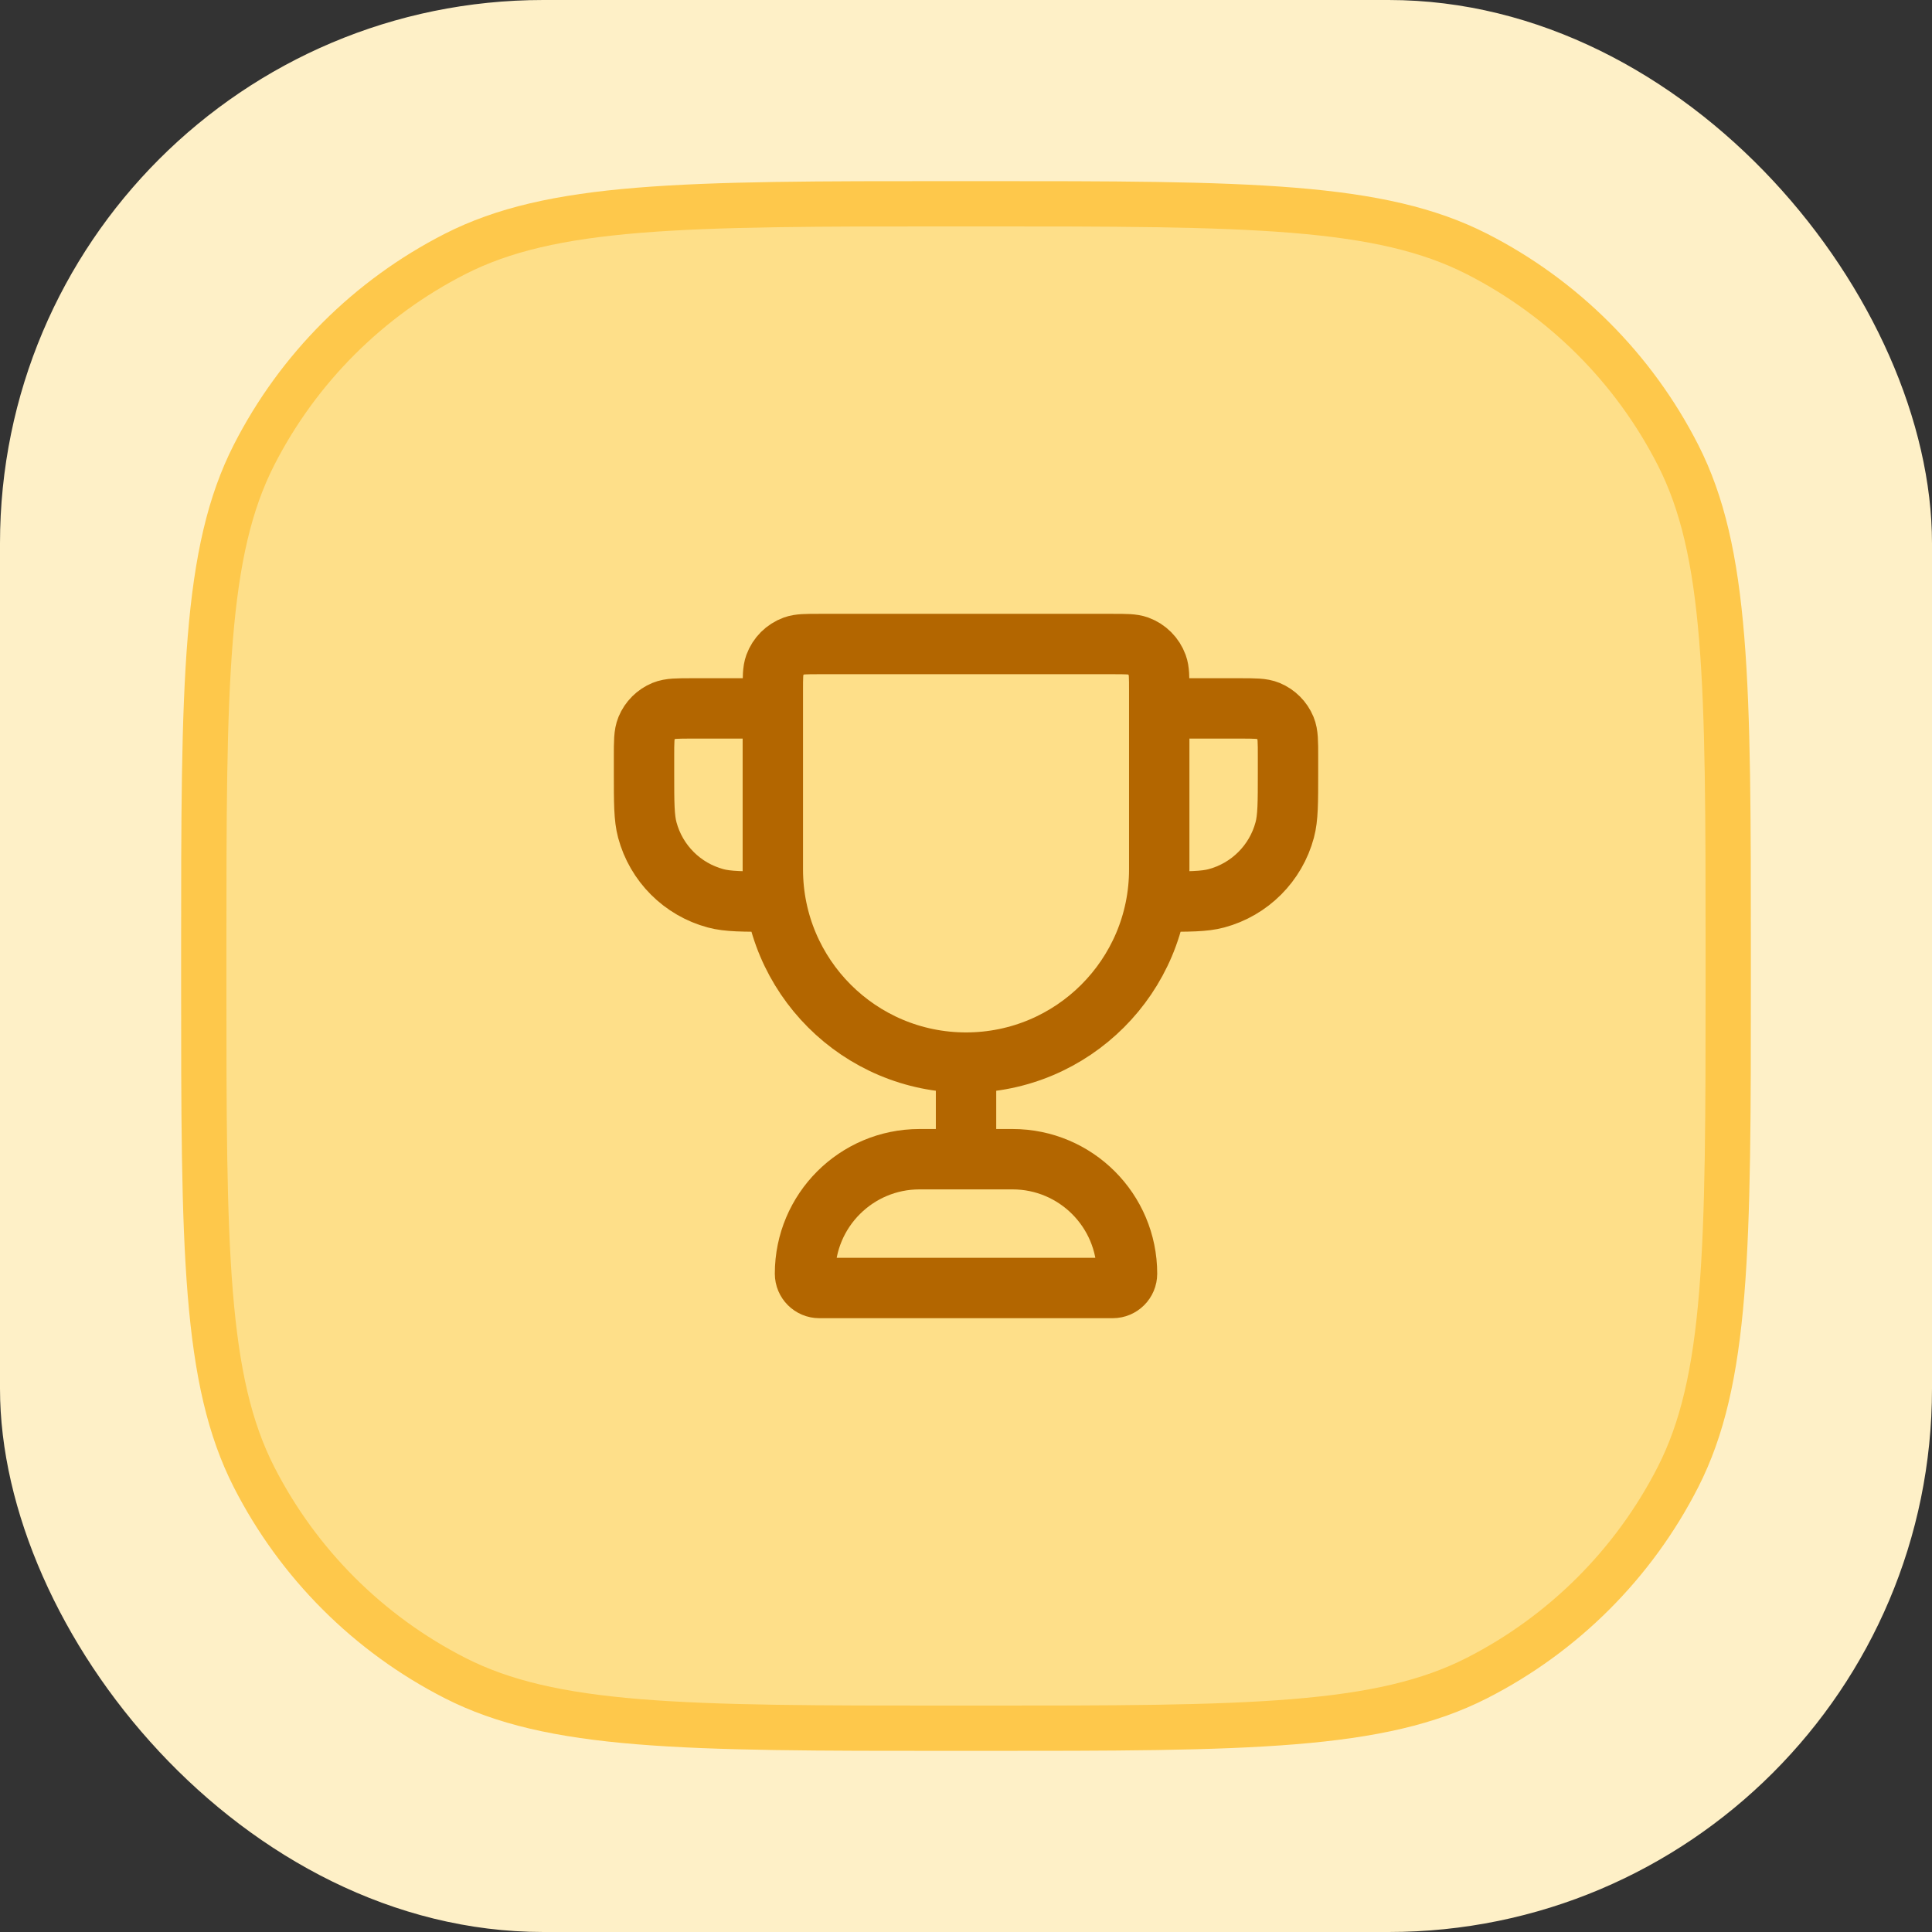
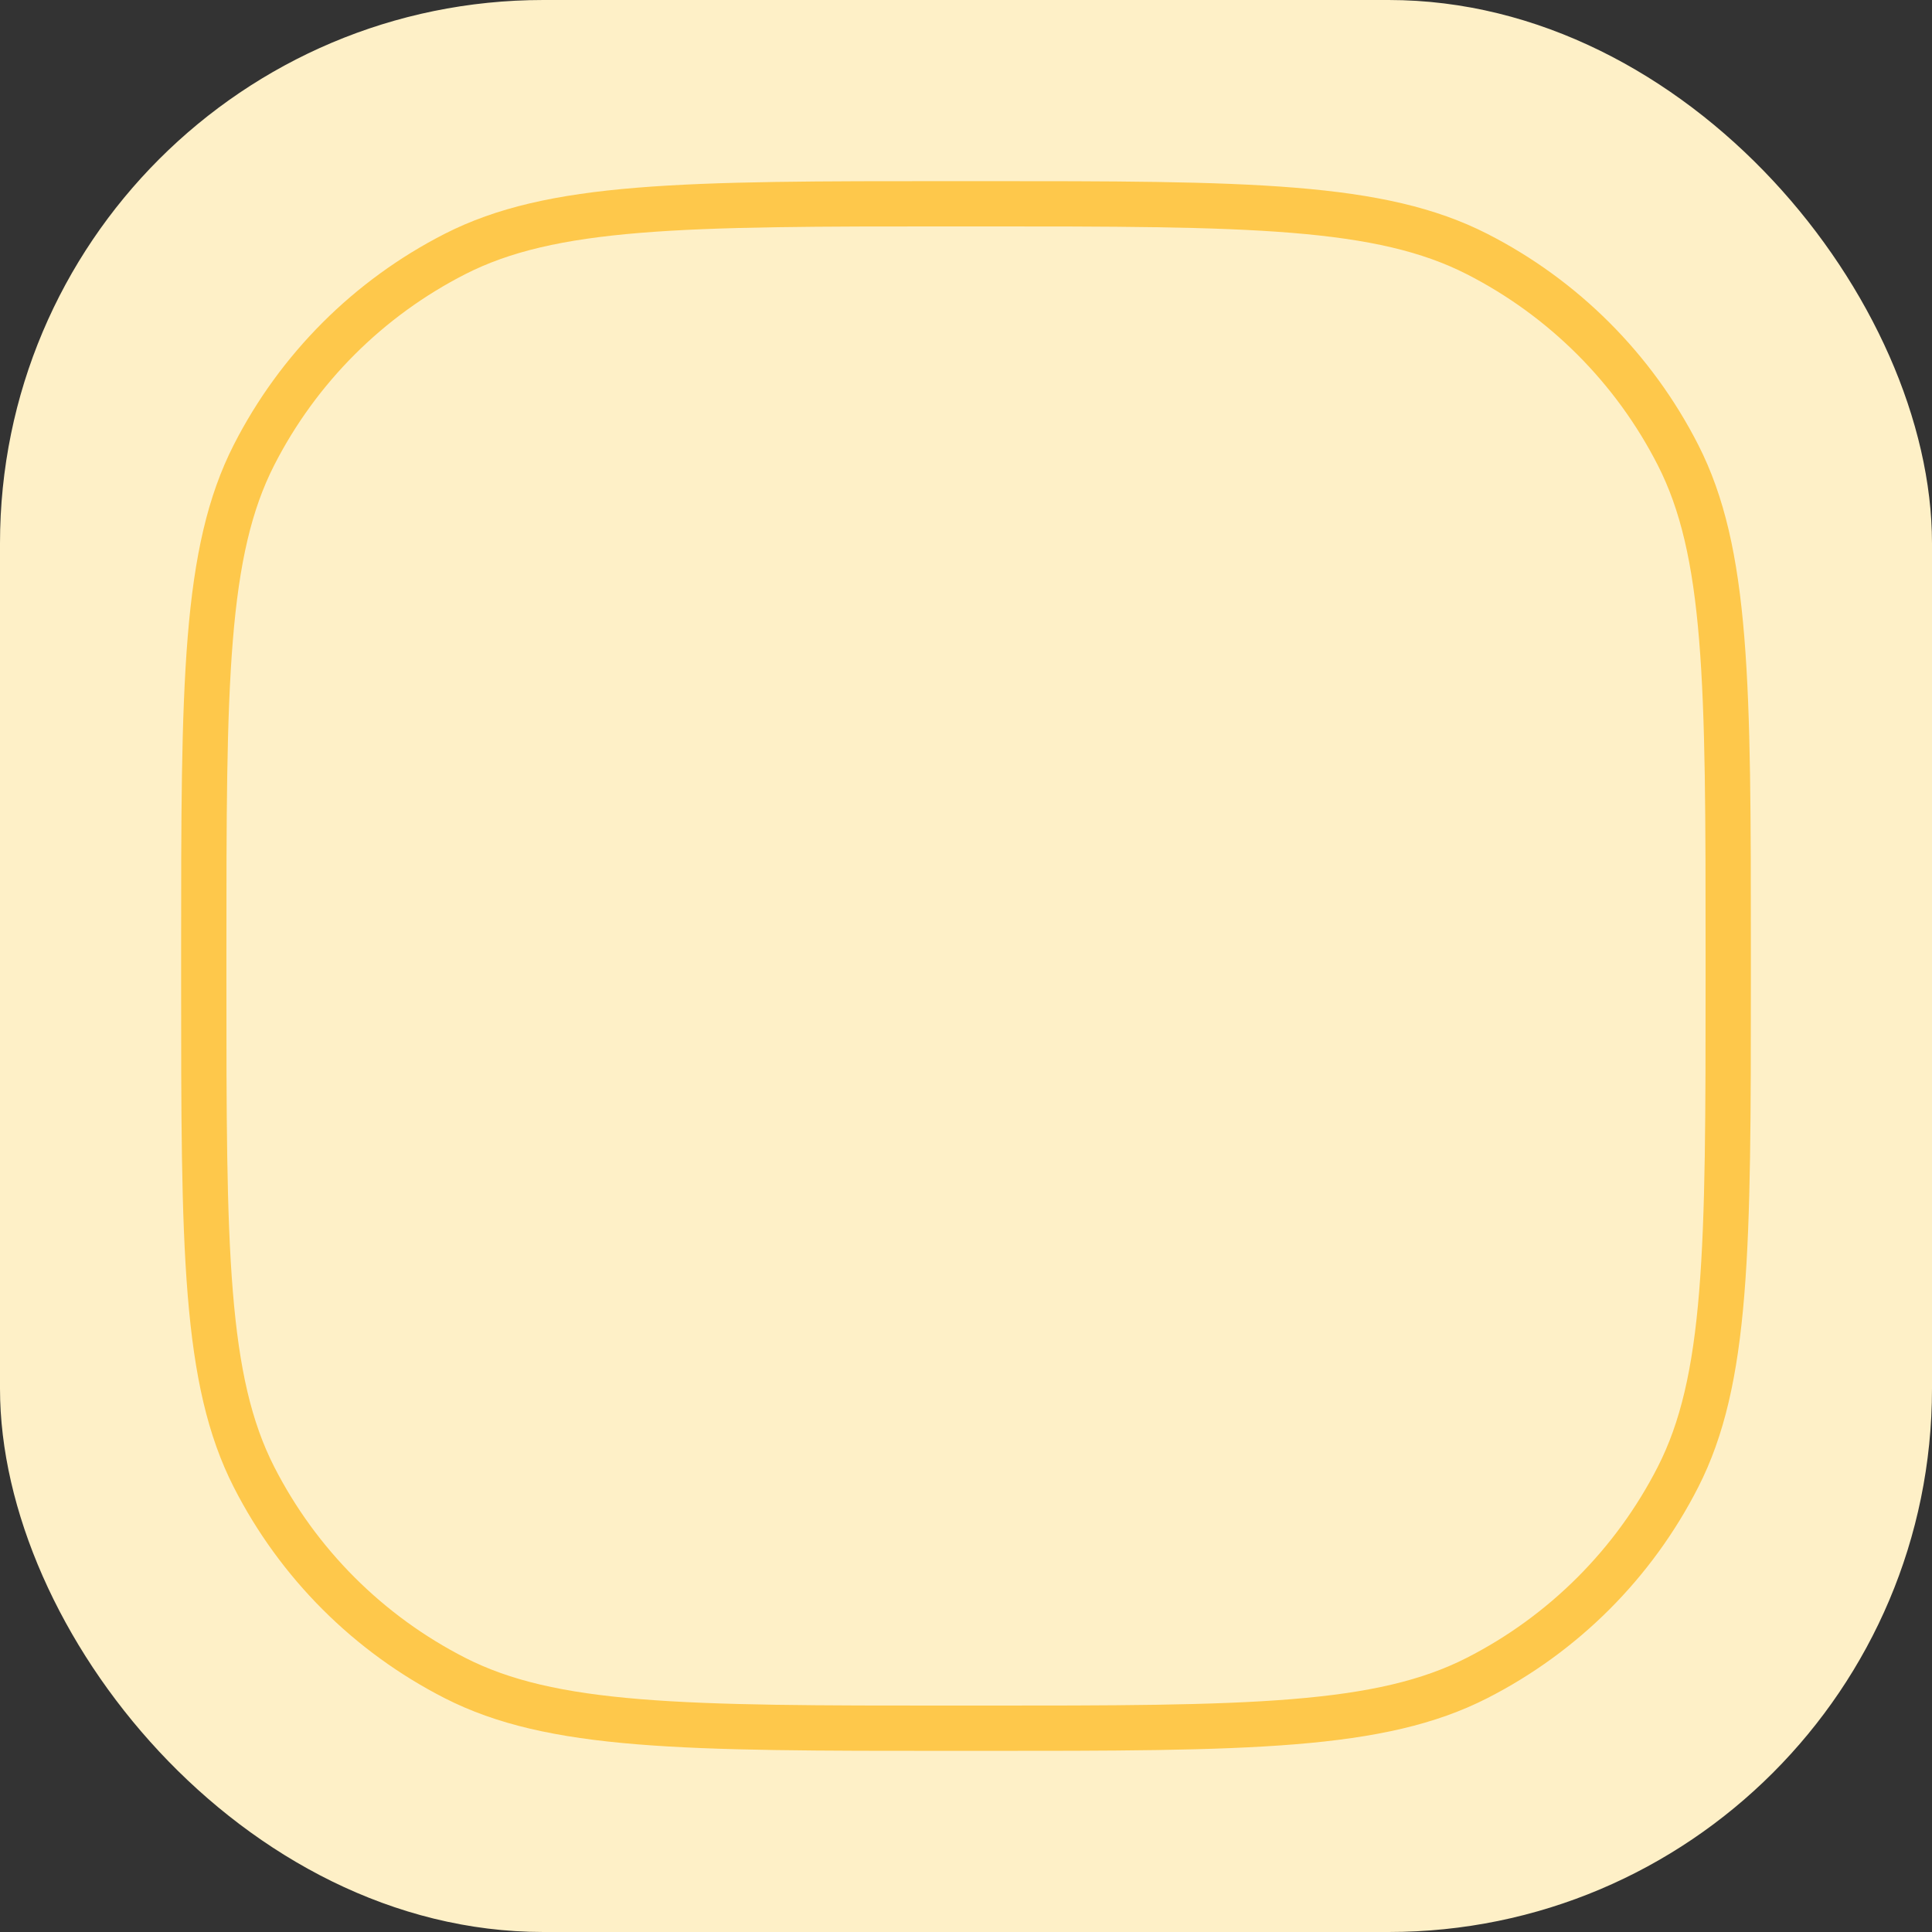
<svg xmlns="http://www.w3.org/2000/svg" width="64" height="64" viewBox="0 0 64 64" fill="none">
  <rect x="0" y="0" width="64" height="64" fill="#333333" stroke="none" />
  <rect width="64" height="64" rx="18" fill="#FEF0C7" />
-   <path d="M31.6 6.75H32.4C36.893 6.75 40.217 6.751 42.848 6.966C45.469 7.18 47.336 7.603 48.924 8.412C51.793 9.874 54.126 12.207 55.588 15.076C56.397 16.664 56.82 18.531 57.034 21.152C57.249 23.783 57.25 27.107 57.25 31.6V32.4C57.25 36.893 57.249 40.217 57.034 42.848C56.82 45.469 56.397 47.336 55.588 48.924C54.126 51.793 51.793 54.126 48.924 55.588C47.336 56.397 45.469 56.82 42.848 57.034C40.217 57.249 36.893 57.25 32.4 57.25H31.6C27.107 57.25 23.783 57.249 21.152 57.034C18.531 56.82 16.664 56.397 15.076 55.588C12.207 54.126 9.874 51.793 8.412 48.924C7.603 47.336 7.18 45.469 6.966 42.848C6.751 40.217 6.75 36.893 6.75 32.4V31.6C6.75 27.107 6.751 23.783 6.966 21.152C7.18 18.531 7.603 16.664 8.412 15.076C9.874 12.207 12.207 9.874 15.076 8.412C16.664 7.603 18.531 7.18 21.152 6.966C23.783 6.751 27.107 6.75 31.6 6.75Z" fill="#FEDF89" />
  <path d="M31.6 6.75H32.4C36.893 6.75 40.217 6.751 42.848 6.966C45.469 7.18 47.336 7.603 48.924 8.412C51.793 9.874 54.126 12.207 55.588 15.076C56.397 16.664 56.82 18.531 57.034 21.152C57.249 23.783 57.25 27.107 57.25 31.6V32.4C57.25 36.893 57.249 40.217 57.034 42.848C56.82 45.469 56.397 47.336 55.588 48.924C54.126 51.793 51.793 54.126 48.924 55.588C47.336 56.397 45.469 56.82 42.848 57.034C40.217 57.249 36.893 57.25 32.4 57.25H31.6C27.107 57.25 23.783 57.249 21.152 57.034C18.531 56.82 16.664 56.397 15.076 55.588C12.207 54.126 9.874 51.793 8.412 48.924C7.603 47.336 7.18 45.469 6.966 42.848C6.751 40.217 6.75 36.893 6.75 32.4V31.6C6.75 27.107 6.751 23.783 6.966 21.152C7.18 18.531 7.603 16.664 8.412 15.076C9.874 12.207 12.207 9.874 15.076 8.412C16.664 7.603 18.531 7.18 21.152 6.966C23.783 6.751 27.107 6.75 31.6 6.75Z" stroke="#FEC84B" stroke-width="1.5" />
-   <path d="M32.001 35.2C28.466 35.2 25.601 32.335 25.601 28.8V22.874C25.601 22.433 25.601 22.212 25.665 22.035C25.773 21.739 26.006 21.506 26.302 21.398C26.479 21.334 26.7 21.334 27.141 21.334H36.86C37.301 21.334 37.522 21.334 37.699 21.398C37.995 21.506 38.228 21.739 38.336 22.035C38.401 22.212 38.401 22.433 38.401 22.874V28.8C38.401 32.335 35.535 35.2 32.001 35.2ZM32.001 35.2V38.4M38.401 23.467H41.067C41.564 23.467 41.813 23.467 42.009 23.548C42.27 23.656 42.478 23.864 42.586 24.125C42.667 24.321 42.667 24.57 42.667 25.067V25.6C42.667 26.592 42.667 27.088 42.558 27.495C42.262 28.599 41.4 29.462 40.295 29.758C39.889 29.867 39.393 29.867 38.401 29.867M25.601 23.467H22.934C22.437 23.467 22.189 23.467 21.992 23.548C21.731 23.656 21.523 23.864 21.415 24.125C21.334 24.321 21.334 24.57 21.334 25.067V25.6C21.334 26.592 21.334 27.088 21.443 27.495C21.739 28.599 22.602 29.462 23.706 29.758C24.113 29.867 24.609 29.867 25.601 29.867M27.141 42.667H36.86C37.122 42.667 37.334 42.455 37.334 42.193C37.334 40.098 35.636 38.4 33.541 38.4H30.46C28.365 38.4 26.667 40.098 26.667 42.193C26.667 42.455 26.88 42.667 27.141 42.667Z" stroke="#B36600" stroke-width="2" stroke-linecap="round" stroke-linejoin="round" />
</svg>